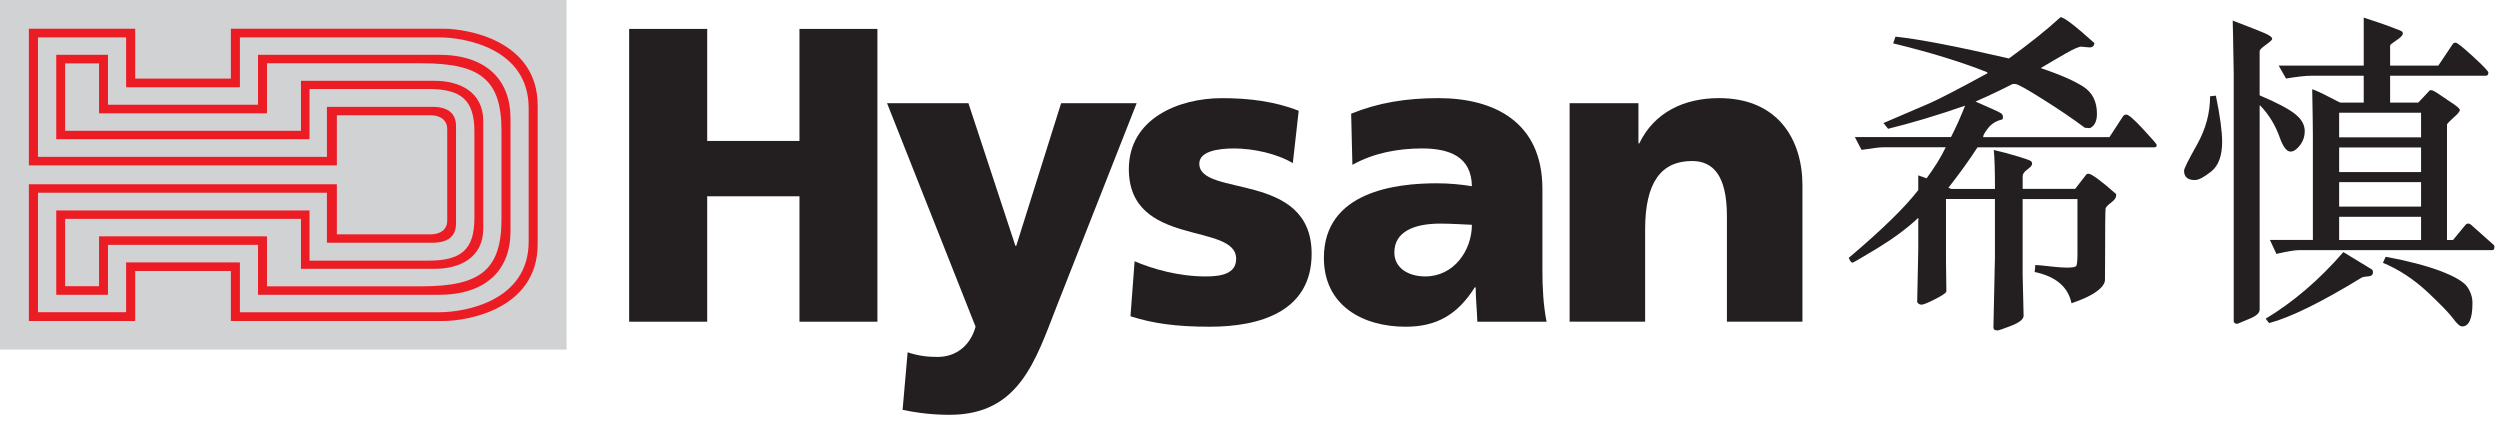
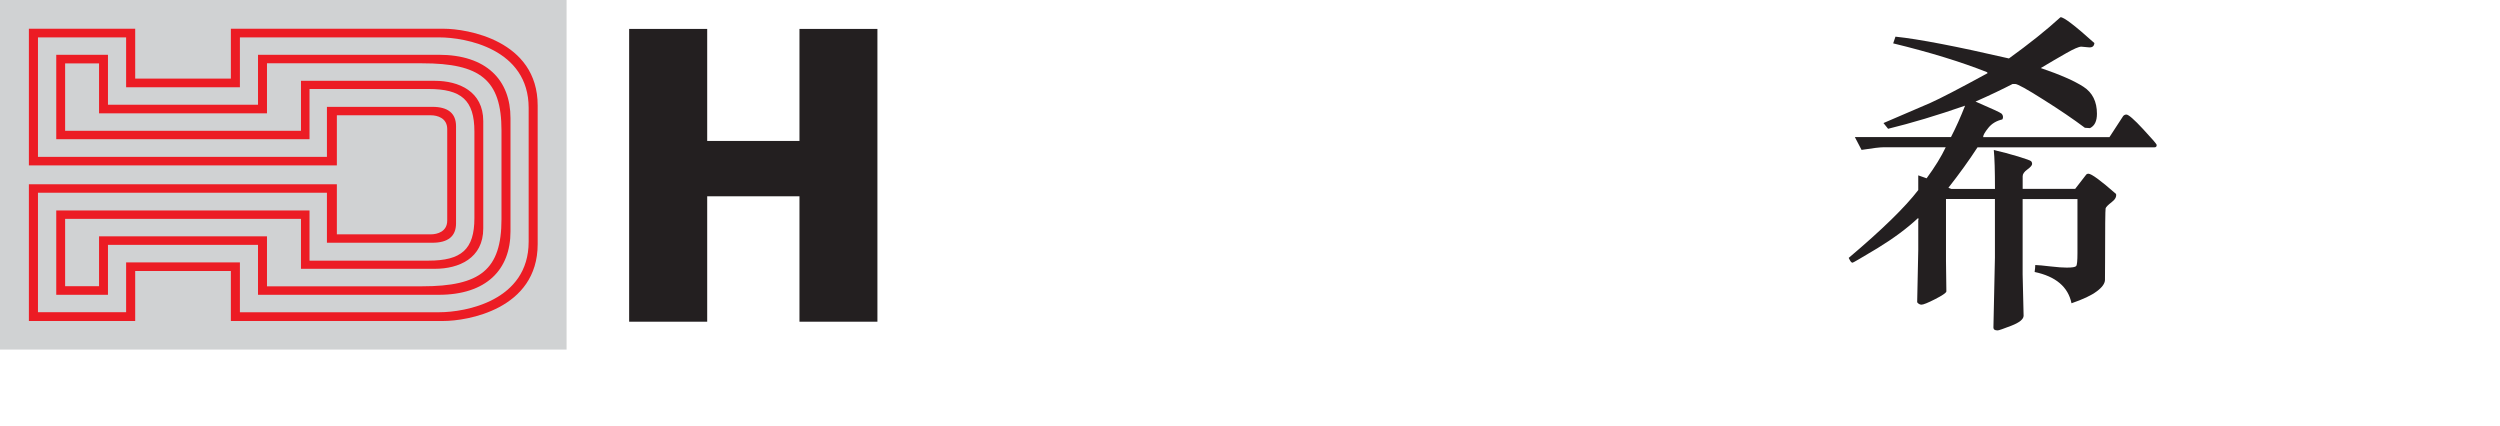
<svg xmlns="http://www.w3.org/2000/svg" version="1.1" id="Layer_1" x="0px" y="0px" width="188px" height="32px" viewBox="0 0 188 32" enable-background="new 0 0 188 32" xml:space="preserve">
  <g>
    <rect fill="#D0D2D3" width="42.607" height="26.288" />
    <path fill="#EC1C24" d="M39.755,12.412v1.47v4.294c0,4.457-4.771,5.304-6.709,5.304h-3.007h-3.446h-8.552V19.73H9.484v3.749H2.855   v-8.986h21.73v3.761h7.933c1.168,0,1.776-0.479,1.776-1.455v-2.291v-2.725V9.493c0-0.976-0.608-1.458-1.776-1.458h-5.926h-2.007   v3.761H2.855V2.812h6.629v3.749h8.557V2.812h8.552h3.446h3.007c1.938,0,6.709,0.848,6.709,5.304V12.412z M33.369,2.161h-6.776   h-9.231v3.751h-7.195V2.161H2.172v10.278h23.16v-3.77h7.07c0.486,0,1.229,0.207,1.229,1.036v2.079v2.725v2.076   c0,0.833-0.742,1.037-1.229,1.037h-7.07v-3.767H2.172v10.282h7.994v-3.758h7.195v3.758h16.008c1.719,0,7.064-0.854,7.064-5.781   v-4.472v-1.47V7.935C40.434,3.013,35.088,2.161,33.369,2.161" />
    <path fill="#EC1C24" d="M37.712,16.476c0,3.813-1.593,5.054-5.968,5.054h-1.709h-3.442h-6.516v-3.758H7.448v3.749H4.897v-5.062   h17.736v3.755h3.959h3.442h2.67c1.793,0,3.637-0.783,3.637-3.029V9.105c0-2.242-1.844-3.027-3.637-3.027h-2.67h-3.442h-3.959v3.758   H4.897V4.769h2.551v3.752h12.629V4.76h6.516h3.442h1.709c4.375,0,5.968,1.239,5.968,5.047V16.476z M32.99,4.119h-2.955h-3.442   h-7.19v3.755H8.119V4.119H4.23v6.349h19.046V6.692h3.316h3.442h2.191c2.476,0,3.45,0.847,3.45,3.193v1.423v3.67v1.427   c0,2.346-0.975,3.195-3.45,3.195h-2.191h-3.442h-3.316v-3.774H4.23v6.343h3.889v-3.756h11.283v3.756h7.19h3.442h2.955   c3.584,0,5.4-1.889,5.4-4.763v-2.454v-3.612V8.884C38.391,6.012,36.574,4.119,32.99,4.119" />
    <polygon fill="#231F20" points="47.312,2.175 53.181,2.175 53.181,10.599 60.12,10.599 60.12,2.175 65.982,2.175 65.982,24.192    60.12,24.192 60.12,14.761 53.181,14.761 53.181,24.192 47.312,24.192  " />
-     <path fill="#231F20" d="M68.254,26.492c0.76,0.256,1.455,0.35,2.238,0.35c1.388,0,2.463-0.824,2.873-2.271l-6.658-16.81h6.119   l3.531,10.721h0.066l3.374-10.721h5.68l-6.022,15.294c-1.611,4.137-2.842,8.139-8.047,8.139c-1.199,0-2.365-0.125-3.533-0.375   L68.254,26.492z" />
-     <path fill="#231F20" d="M85.322,19.646c1.33,0.571,3.29,1.142,5.336,1.142c1.168,0,2.301-0.192,2.301-1.324   c0-2.777-8.07-0.824-8.07-6.75c0-3.784,3.724-5.333,6.998-5.333c1.962,0,3.944,0.225,5.775,0.949L97.22,12.27   c-1.2-0.725-2.995-1.106-4.417-1.106c-1.225,0-2.615,0.221-2.615,1.141c0,2.553,8.447,0.533,8.447,6.776   c0,4.381-3.939,5.489-7.662,5.489c-2.555,0-4.291-0.25-5.961-0.788L85.322,19.646z" />
-     <path fill="#231F20" d="M116.301,24.192c-0.25-1.292-0.312-2.587-0.312-3.88v-6.115c0-5.019-3.629-6.818-7.82-6.818   c-2.432,0-4.545,0.349-6.562,1.17l0.093,3.848c1.578-0.884,3.403-1.234,5.234-1.234c2.045,0,3.723,0.605,3.752,2.841   c-0.719-0.128-1.732-0.221-2.646-0.221c-3.029,0-8.484,0.603-8.484,5.612c0,3.565,2.902,5.175,6.147,5.175   c2.337,0,3.909-0.912,5.204-2.965h0.064c0,0.85,0.096,1.703,0.125,2.587H116.301z M104.855,18.988c0-1.578,1.51-2.172,3.438-2.172   c0.85,0,1.674,0.059,2.393,0.088c0,1.924-1.351,3.883-3.504,3.883C105.862,20.787,104.855,20.123,104.855,18.988" />
-     <path fill="#231F20" d="M118.035,7.761h5.176v3.024h0.064c1.132-2.364,3.402-3.406,5.993-3.406c4.474,0,6.276,3.158,6.276,6.561   v10.252h-5.68v-7.949c0-3.089-1.074-4.134-2.619-4.134c-2.335,0-3.531,1.612-3.531,5.141v6.942h-5.68V7.761z" />
    <path fill="#231F20" d="M152.102,14.968v5.673l0.073,3.097c0,0.263-0.306,0.516-0.914,0.752c-0.612,0.238-0.955,0.357-1.036,0.357   c-0.213,0-0.32-0.069-0.32-0.213l0.113-5.266v-4.401h-3.68v4.667l0.029,2.281c-0.018,0.111-0.303,0.303-0.848,0.582   c-0.543,0.28-0.89,0.414-1.018,0.414c-0.125,0-0.244-0.061-0.33-0.181l0.082-3.936v-2.235l0.029-0.103l-0.053-0.049   c-0.826,0.771-1.842,1.522-3.041,2.256c-1.209,0.725-1.834,1.092-1.873,1.092c-0.066,0-0.127-0.053-0.186-0.157   c-0.055-0.108-0.099-0.172-0.107-0.204c2.5-2.113,4.244-3.813,5.23-5.1v-1.107l0.629,0.222c0.623-0.853,1.104-1.627,1.436-2.334   h-4.682c-0.253,0-0.804,0.064-1.647,0.198l-0.503-0.963h7.228c0.378-0.731,0.728-1.514,1.06-2.363   c-2.107,0.733-4.037,1.31-5.789,1.738l-0.348-0.431l3.517-1.511c0.745-0.332,2.181-1.077,4.312-2.239l-0.037-0.075   c-1.942-0.771-4.297-1.496-7.062-2.168l0.172-0.504c1.746,0.18,4.594,0.73,8.534,1.639c1.525-1.103,2.821-2.134,3.875-3.1   c0.233-0.026,1.082,0.623,2.55,1.942c-0.021,0.25-0.17,0.354-0.455,0.32c-0.285-0.032-0.469-0.049-0.532-0.049   c-0.181,0-0.562,0.166-1.132,0.491c-0.582,0.33-1.217,0.702-1.913,1.118c1.456,0.495,2.524,0.963,3.208,1.406   c0.682,0.44,1.016,1.121,1.016,2.029c0,0.551-0.168,0.909-0.526,1.083l-0.382-0.027c-0.853-0.64-1.896-1.35-3.129-2.125   c-1.231-0.782-1.936-1.169-2.11-1.169h-0.194c-0.758,0.39-1.686,0.838-2.789,1.324c1.223,0.53,1.874,0.828,1.955,0.906   c0.068,0.069,0.111,0.156,0.111,0.268c0,0.064-0.021,0.122-0.053,0.169c-0.441,0.102-0.795,0.314-1.051,0.634   c-0.259,0.323-0.387,0.547-0.387,0.67v0.026h9.496l1.033-1.586c0.066-0.073,0.148-0.111,0.241-0.111   c0.157,0,0.579,0.364,1.258,1.098c0.681,0.73,1.019,1.124,1.019,1.191c0,0.116-0.049,0.174-0.157,0.174h-13.315   c-0.619,0.954-1.348,1.968-2.191,3.045l0.219,0.084h3.283c0-1.359-0.029-2.334-0.088-2.925c0.606,0.14,1.211,0.3,1.82,0.483   c0.611,0.187,0.939,0.306,0.992,0.363c0.05,0.059,0.07,0.123,0.07,0.198c0,0.105-0.117,0.245-0.361,0.422   c-0.232,0.166-0.35,0.338-0.35,0.5v0.958h3.947l0.836-1.08c0.031-0.04,0.088-0.063,0.16-0.063c0.227,0,0.922,0.51,2.078,1.522   c0.049,0.209-0.064,0.418-0.334,0.623c-0.269,0.204-0.417,0.361-0.449,0.457c-0.026,0.108-0.041,1.441-0.041,4.014   c0,0.649-0.002,1.112-0.008,1.383c-0.012,0.268-0.219,0.556-0.627,0.854c-0.4,0.303-1.035,0.596-1.889,0.891   c-0.256-1.238-1.188-2.018-2.773-2.353c0.028-0.206,0.047-0.388,0.047-0.524c0.217,0.006,0.599,0.041,1.137,0.105   c0.536,0.063,0.943,0.09,1.227,0.09c0.407,0,0.643-0.037,0.709-0.113c0.07-0.072,0.1-0.396,0.1-0.98v-4.061H152.102z" />
-     <path fill="#231F20" d="M182.535,21.948c1.016,0.954,1.666,1.628,1.947,2.015c0.28,0.387,0.507,0.585,0.667,0.585   c0.521,0,0.78-0.585,0.78-1.759c0-0.436-0.134-0.844-0.39-1.217c-0.259-0.378-0.927-0.773-2.007-1.188   c-1.079-0.404-2.453-0.766-4.131-1.074l-0.205,0.451C180.408,20.269,181.514,21,182.535,21.948 M177.61,20.869   c0.091-0.041,0.253-0.07,0.486-0.086c0.235-0.017,0.352-0.121,0.352-0.311c0-0.082-0.022-0.148-0.078-0.207l-2.149-1.307   c-1.81,2.088-3.76,3.752-5.844,5.01l0.26,0.329C172.254,23.867,174.58,22.723,177.61,20.869 M165.222,10.864   c-0.652,1.159-0.981,1.819-0.981,1.971c0,0.471,0.273,0.704,0.815,0.704c0.284,0,0.698-0.221,1.243-0.655   c0.538-0.439,0.807-1.179,0.807-2.221c0-0.771-0.154-1.93-0.472-3.47l-0.435,0.047C166.199,8.495,165.873,9.705,165.222,10.864    M168.254,24.35l0.795-0.332c0.583-0.221,0.877-0.465,0.877-0.728V7.929h0.035c0.662,0.681,1.17,1.514,1.508,2.498   c0.241,0.649,0.5,0.972,0.779,0.972c0.23,0,0.463-0.154,0.705-0.468c0.241-0.311,0.363-0.673,0.363-1.083   c0-0.459-0.236-0.879-0.705-1.257c-0.461-0.381-1.359-0.859-2.686-1.421V3.849c0-0.096,0.156-0.262,0.469-0.478   c0.314-0.225,0.475-0.373,0.475-0.445c0-0.123-0.189-0.271-0.571-0.434c-0.381-0.164-1.175-0.478-2.398-0.943   c0.011,0.178,0.032,1.505,0.075,3.985v18.583C167.975,24.273,168.068,24.35,168.254,24.35 M175.904,16.304h6.16v1.744h-6.16V16.304   z M175.904,13.696h6.16v1.842h-6.16V13.696z M175.904,11.091h6.16v1.846h-6.16V11.091z M171.184,19.093   c0.826-0.187,1.385-0.282,1.682-0.282h14.555c0.104,0,0.16-0.078,0.16-0.238c0-0.057-0.008-0.103-0.035-0.137l-1.734-1.543   c-0.059-0.052-0.123-0.079-0.184-0.079c-0.105,0-0.175,0.036-0.225,0.099l-0.934,1.133h-0.455V9.35   c0.082-0.117,0.26-0.3,0.542-0.55c0.288-0.256,0.425-0.428,0.425-0.521c0-0.087-0.151-0.235-0.454-0.442l-0.999-0.675   c-0.369-0.256-0.602-0.382-0.689-0.382c-0.116,0-0.189,0.038-0.209,0.111l-0.781,0.826h-2.112v-2.02h7.181   c0.137,0,0.207-0.079,0.207-0.239c0-0.099-0.375-0.498-1.142-1.199c-0.765-0.699-1.202-1.051-1.315-1.051   c-0.11,0-0.18,0.038-0.225,0.111l-1.079,1.612h-3.627V3.42c0-0.049,0.159-0.181,0.474-0.39c0.32-0.207,0.48-0.379,0.48-0.498   c0-0.055-0.012-0.108-0.043-0.148c-0.029-0.041-0.341-0.172-0.941-0.393c-0.604-0.221-1.254-0.442-1.955-0.664v3.604h-6.396   l0.551,0.975c0.817-0.136,1.44-0.209,1.872-0.209h3.973v2.02h-1.756c-0.02,0-0.306-0.145-0.861-0.431   c-0.553-0.291-0.973-0.48-1.258-0.579c0.029,1.571,0.051,2.742,0.051,3.504v7.833h-3.229L171.184,19.093z M175.904,8.48h6.16v1.846   h-6.16V8.48z" />
  </g>
</svg>